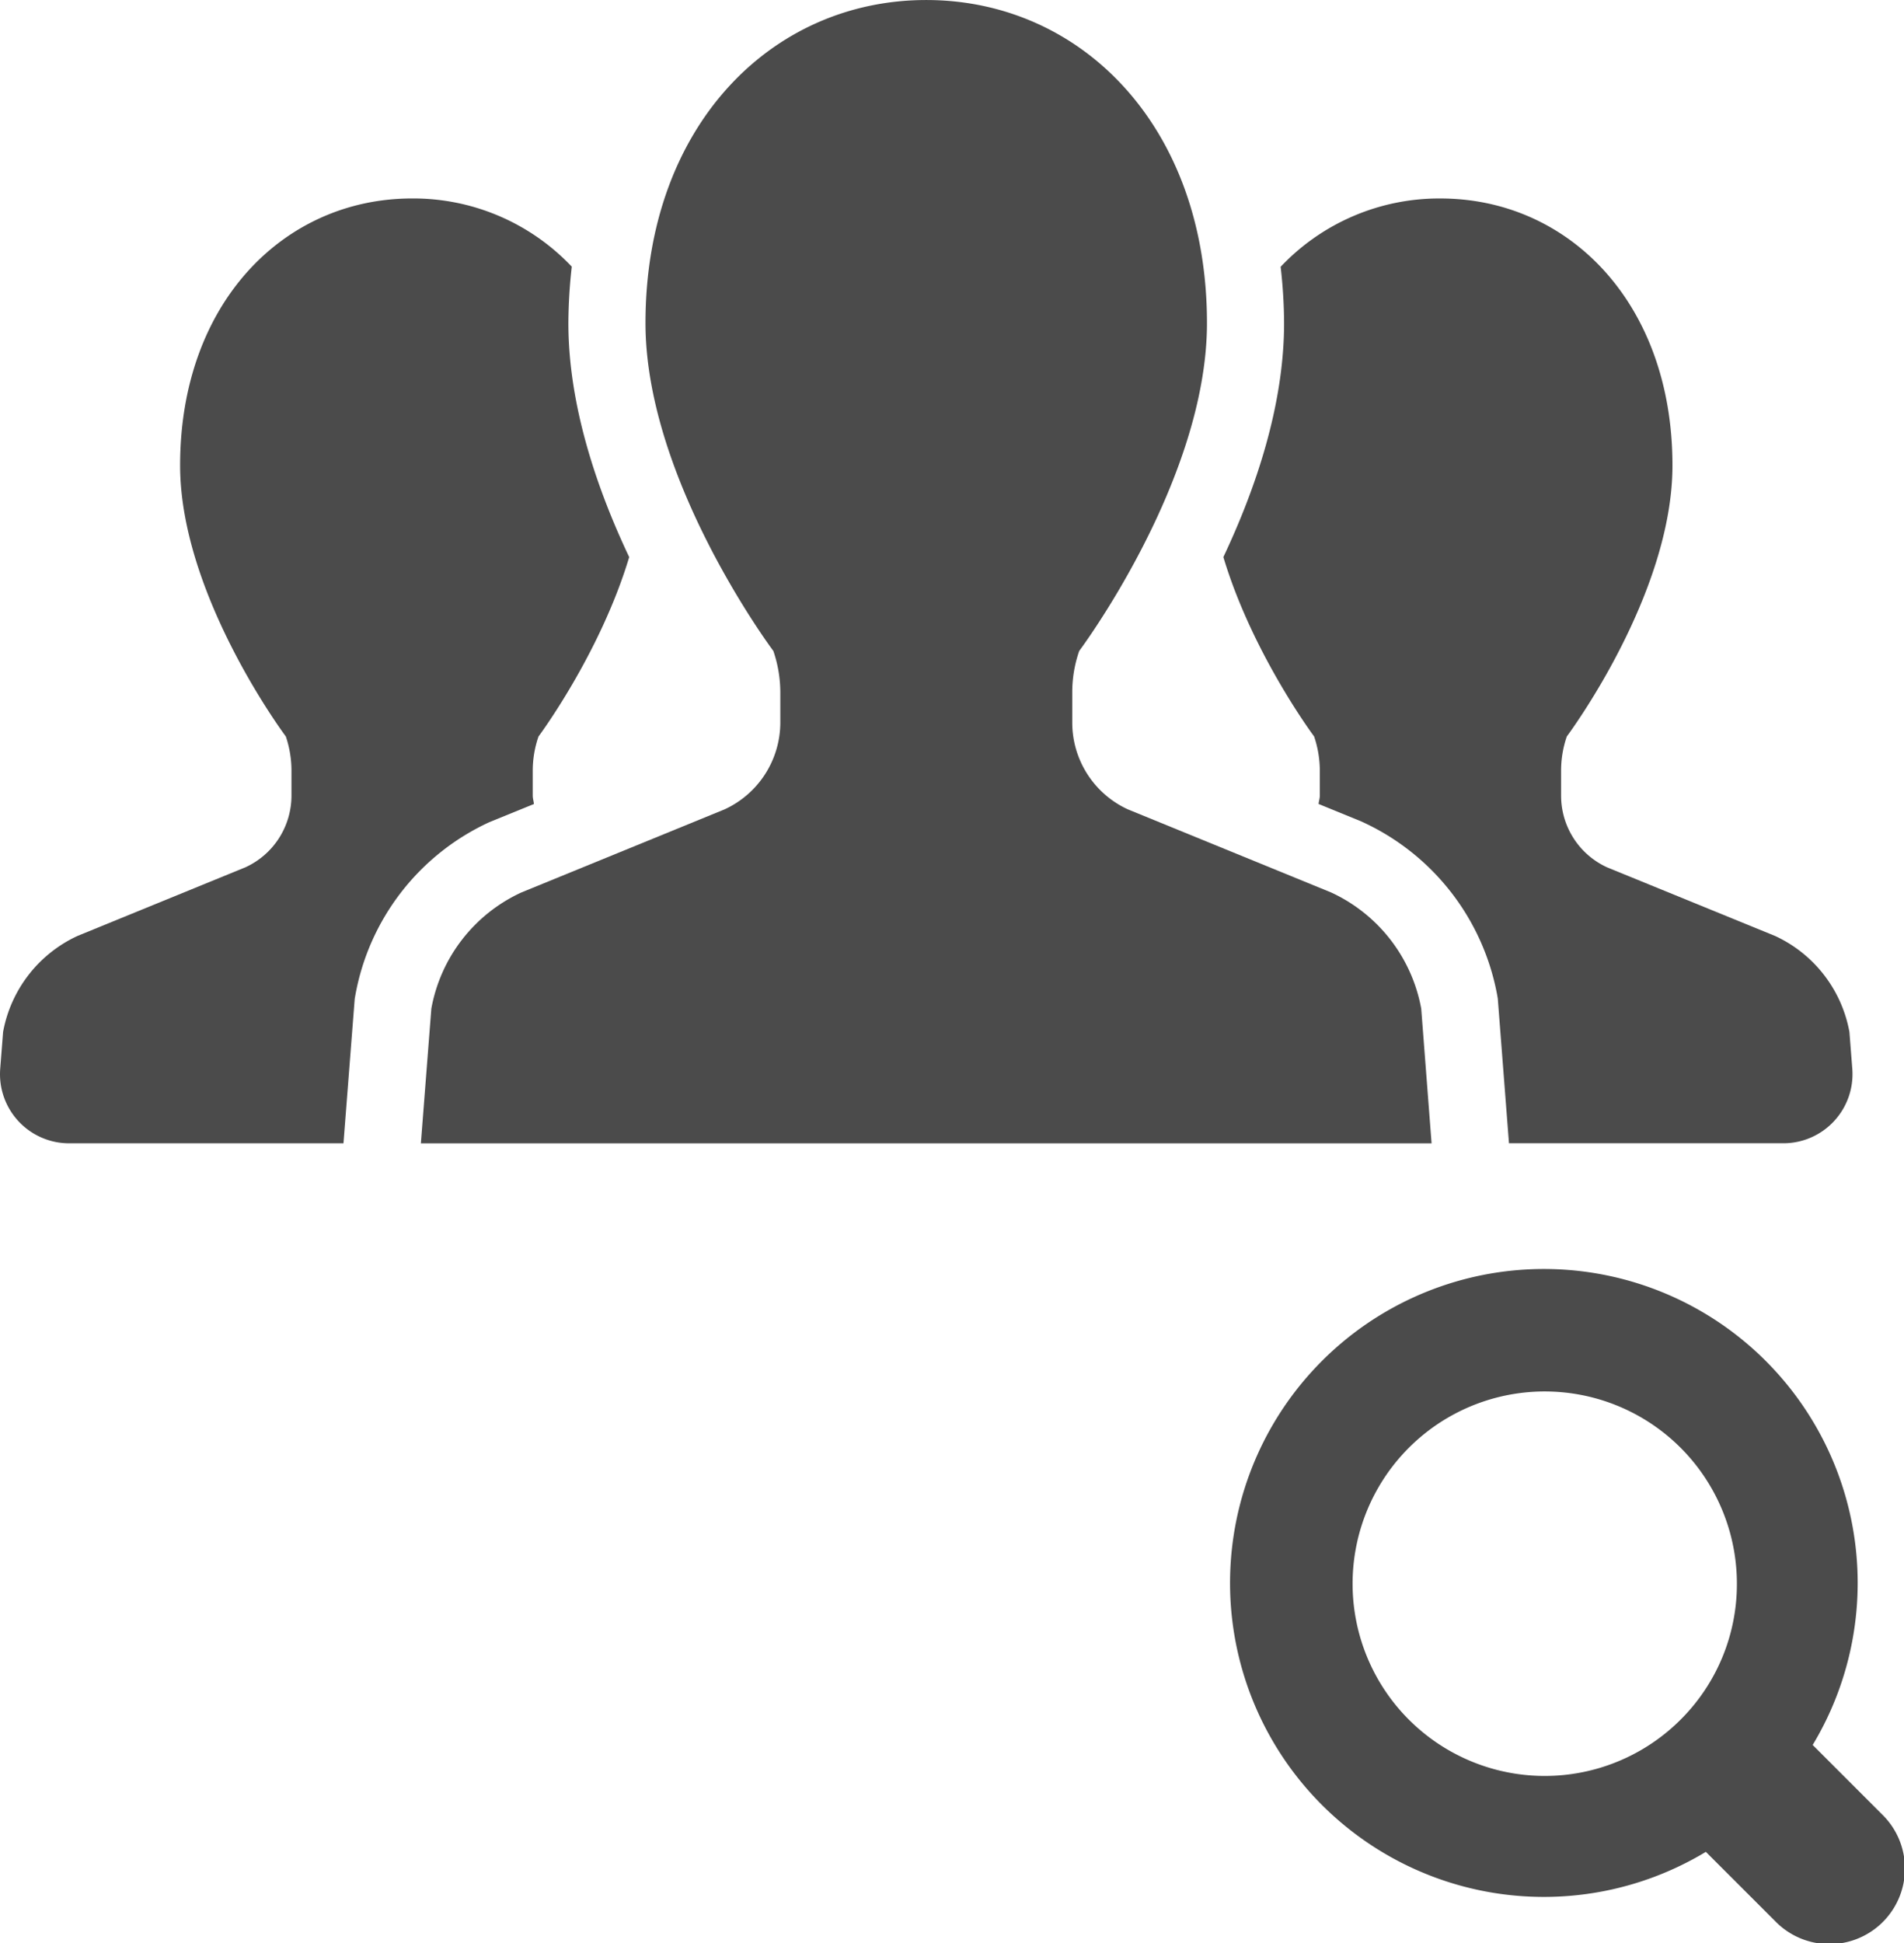
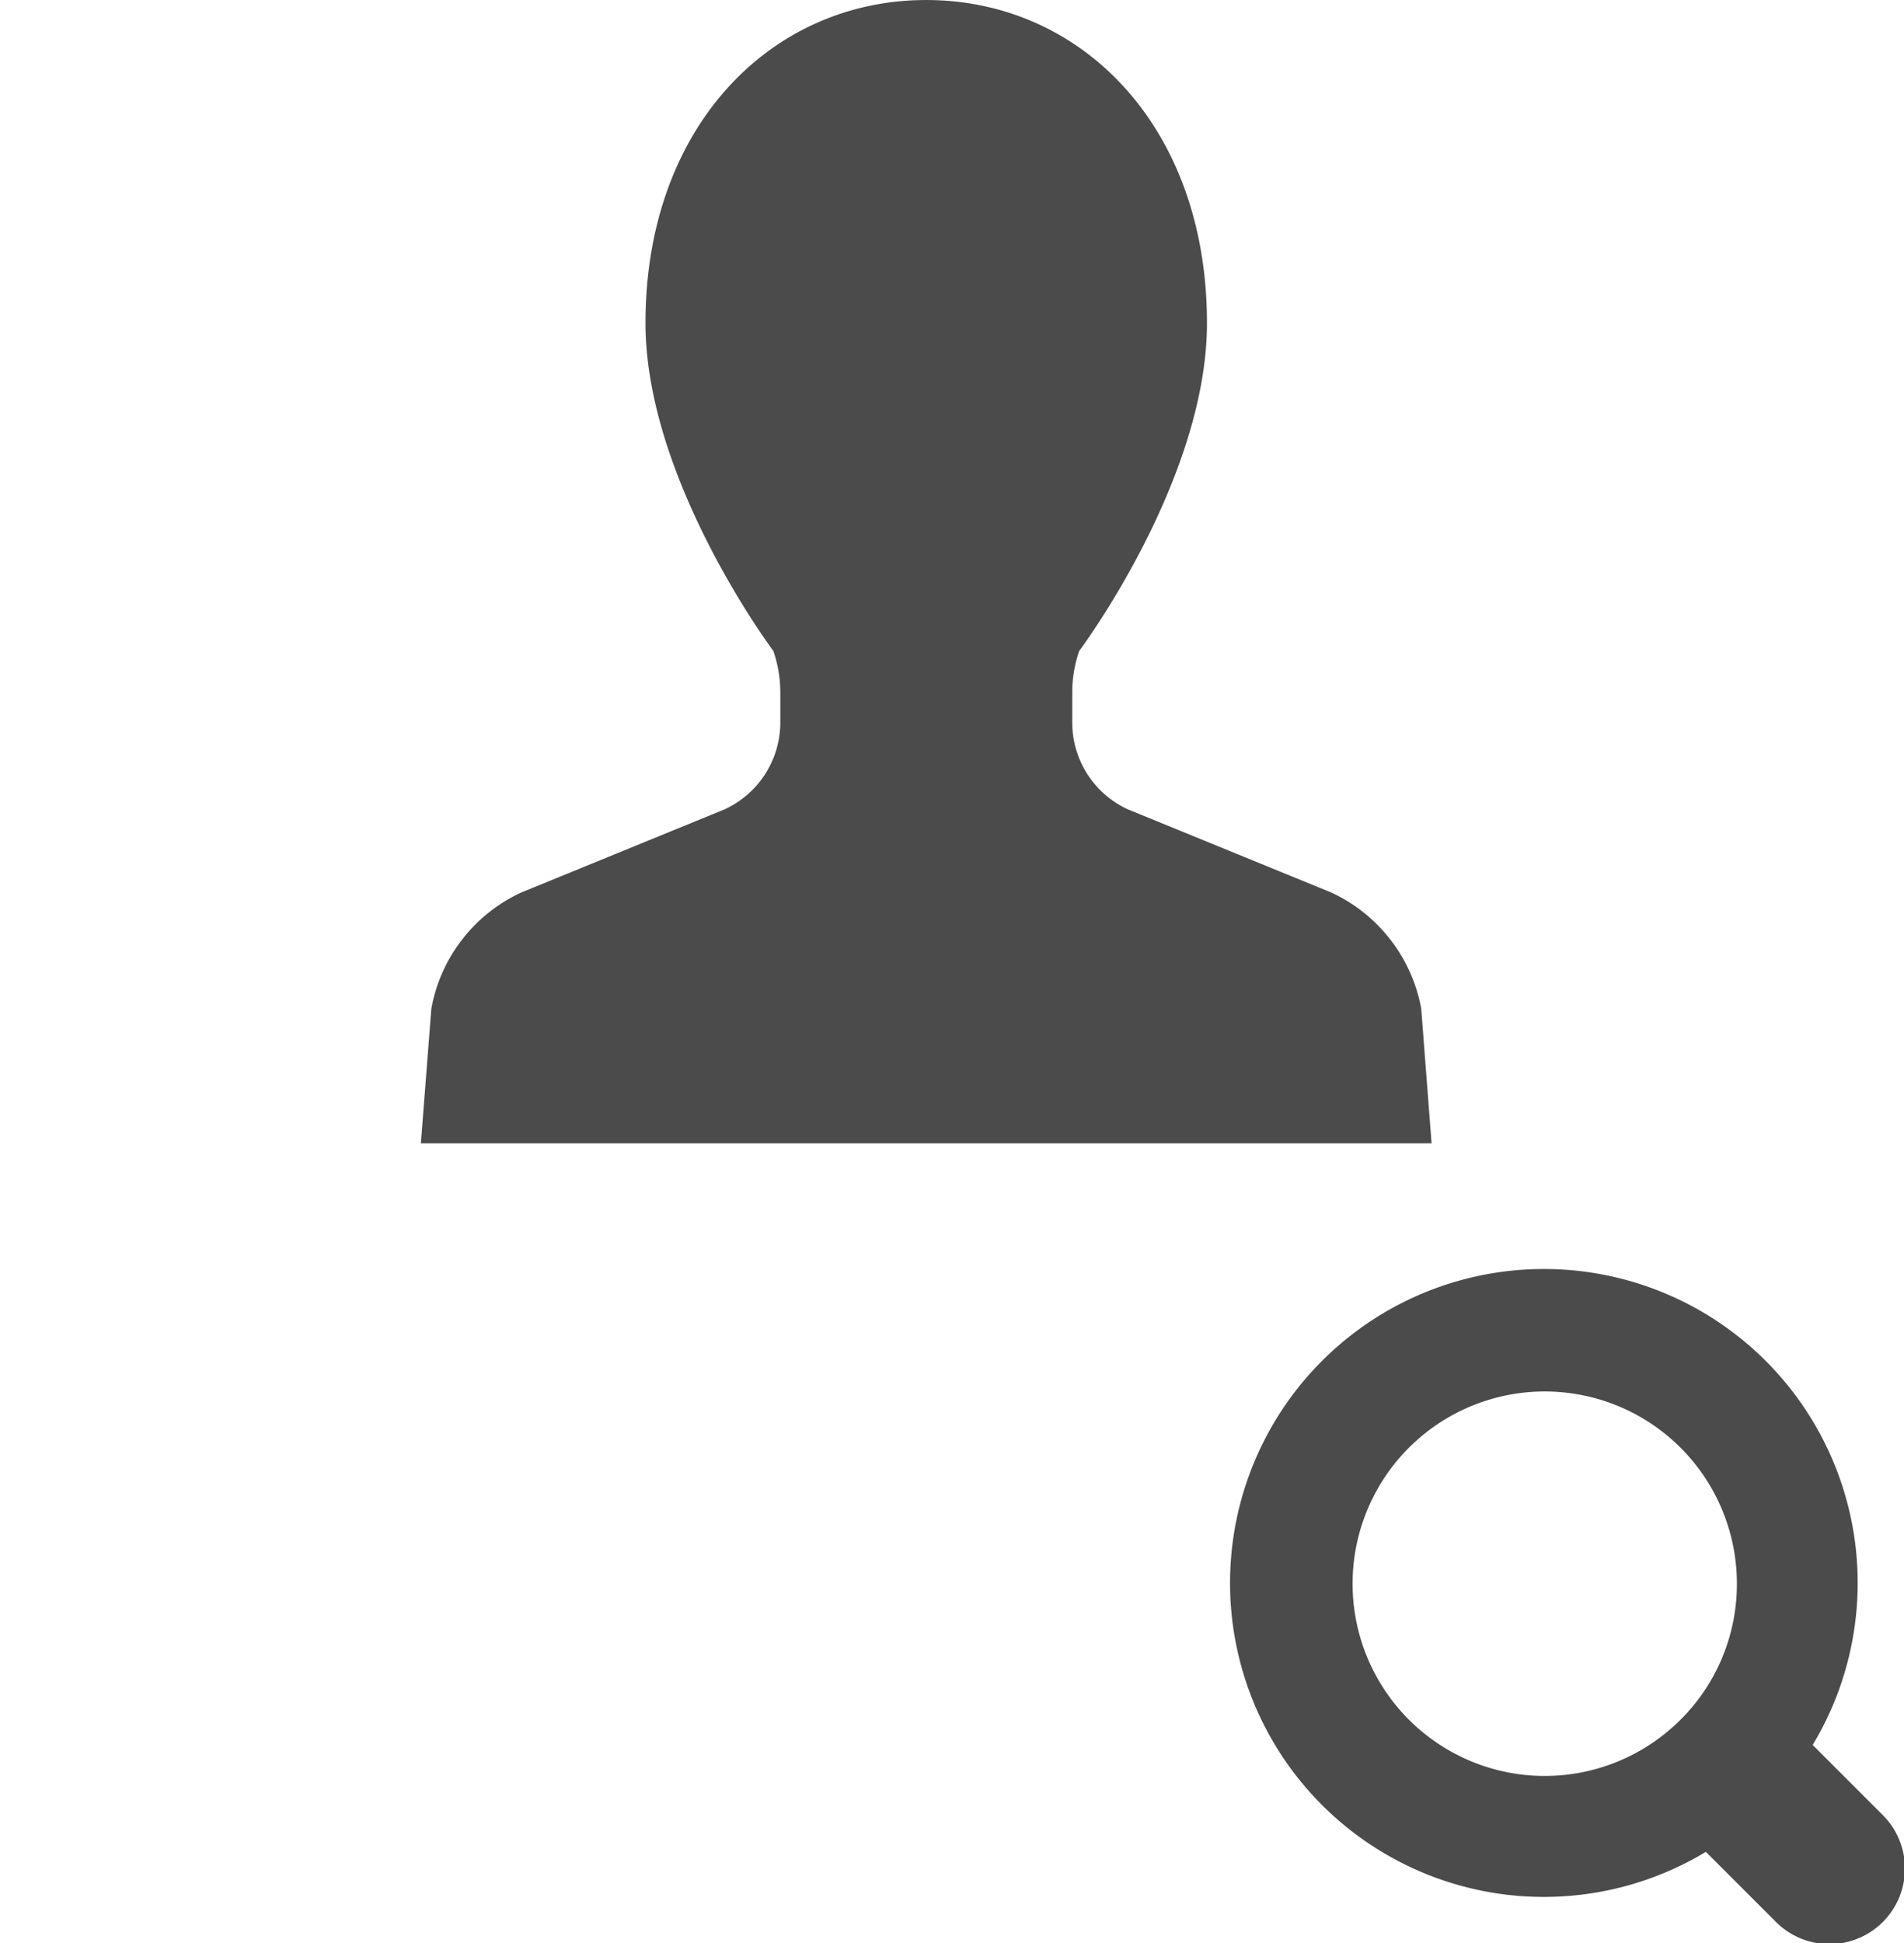
<svg xmlns="http://www.w3.org/2000/svg" width="241.064" height="245.908" viewBox="0 0 241.064 245.908">
  <g transform="translate(-318.205 -1030.546)">
    <g transform="translate(318.205 1030.546)">
-       <path d="M67.6,229.537c-.036-.365-.15-.7-.15-1.066v-3.128a13.189,13.189,0,0,1,.73-4.352s7.795-10.436,11.481-22.7c-4.037-8.518-7.7-19.118-7.7-29.626a66.207,66.207,0,0,1,.43-7.129,27.614,27.614,0,0,0-20.221-8.632c-16.212,0-29.368,13.227-29.368,33.784,0,16.448,13.385,34.3,13.385,34.3a13.566,13.566,0,0,1,.716,4.352v3.128a9.985,9.985,0,0,1-5.826,9.076L9.824,246.228A16.7,16.7,0,0,0,.39,258.382l-.365,4.674a8.752,8.752,0,0,0,8.725,9.42H43.486l1.424-18.3L45,253.68a29.954,29.954,0,0,1,16.942-21.838Z" transform="translate(0.001 -127.79)" fill="#4b4b4b" />
-       <path d="M417.381,258.382a16.677,16.677,0,0,0-9.427-12.154l-21.266-8.682a9.972,9.972,0,0,1-5.812-9.076v-3.128a13.194,13.194,0,0,1,.723-4.352s13.378-17.851,13.378-34.3c0-20.557-13.149-33.784-29.389-33.784a27.622,27.622,0,0,0-20.221,8.647,63.986,63.986,0,0,1,.437,7.115c0,10.5-3.657,21.1-7.687,29.618,3.679,12.261,11.488,22.7,11.488,22.7a13.573,13.573,0,0,1,.723,4.352v3.128c0,.365-.122.7-.158,1.066l5.268,2.148a30.129,30.129,0,0,1,17.336,21.981l.086.5,1.417,18.309h34.75a8.752,8.752,0,0,0,8.718-9.42Z" transform="translate(-183.227 -127.79)" fill="#4b4b4b" />
      <path d="M231.552,211.012,205.828,200.5a12.09,12.09,0,0,1-7.036-10.98v-3.794a15.926,15.926,0,0,1,.88-5.268s16.177-21.588,16.177-41.5c0-24.88-15.911-40.877-35.545-40.877s-35.545,16-35.545,40.877c0,19.913,16.191,41.5,16.191,41.5a16.3,16.3,0,0,1,.88,5.268v3.794a12.115,12.115,0,0,1-7.05,10.98l-25.725,10.515a20.135,20.135,0,0,0-11.409,14.709l-1.324,17.042H244.286l-1.31-17.042A20.191,20.191,0,0,0,231.552,211.012Z" transform="translate(-63.035 -98.078)" fill="#4b4b4b" />
    </g>
    <g transform="translate(474.141 1191.333)">
      <path d="M82.322,68.816l-8.76-8.76A39.732,39.732,0,1,0,60.038,73.584L68.8,82.338A9.563,9.563,0,1,0,82.322,68.816ZM56.837,56.856A24.328,24.328,0,1,1,63.966,39.65,24.205,24.205,0,0,1,56.837,56.856Z" transform="translate(0.004 -0.02)" fill="#4b4b4b" />
    </g>
  </g>
</svg>